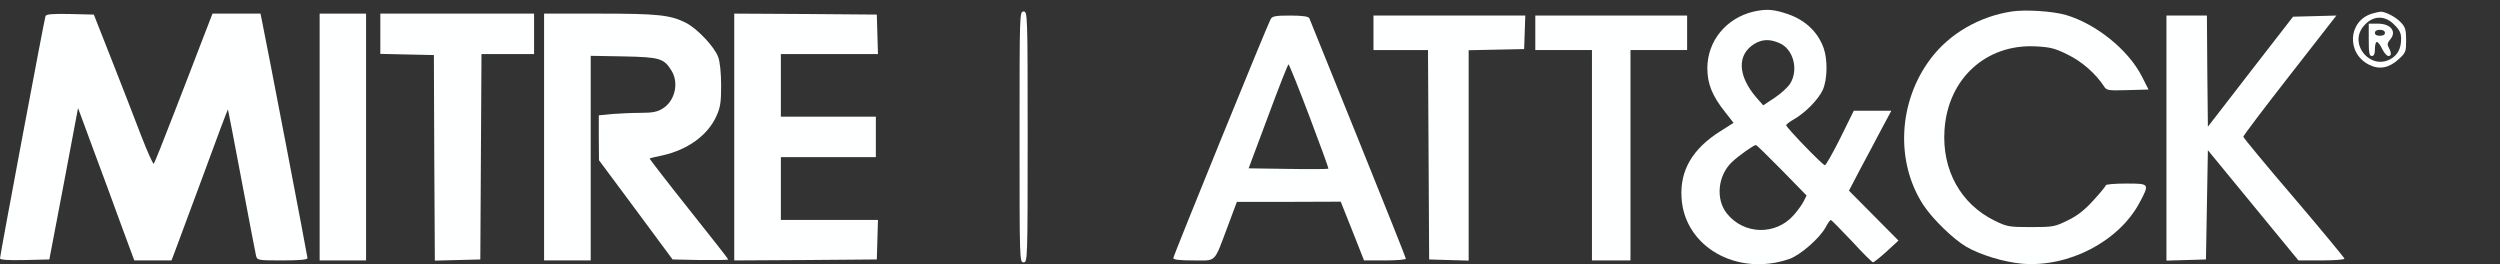
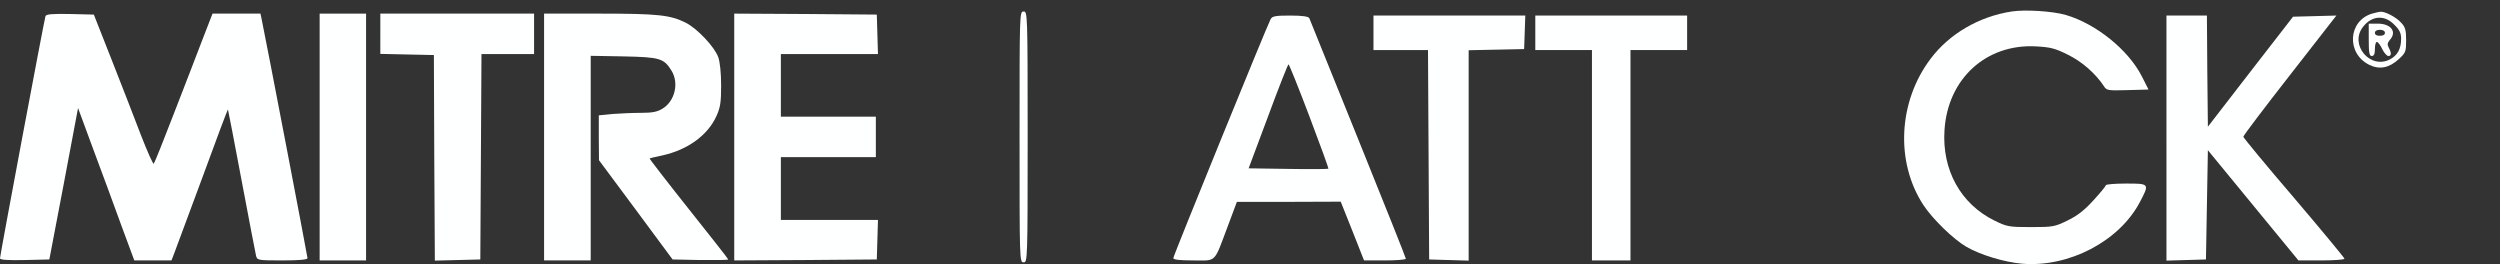
<svg xmlns="http://www.w3.org/2000/svg" version="1.0" width="142.74pt" height="15.089pt" viewBox="0 0 142.74 15.089" preserveAspectRatio="xMidYMid meet">
  <rect x="0" y="0" width="142.74" height="15.089" fill="#333333" stroke="none" />
  <g transform="translate(-0.12,15.1) rotate(-360.00) scale(0.011,-0.011)" fill="#feffff" stroke="none">
-     <path d="M9111 1312 c-141 -34 -238 -153 -238 -293 0 -81 25 -144 93 -229 l43 -55 -68 -43 c-145 -91 -211 -204 -202 -345 14 -255 288 -411 558 -319 57 19 159 108 190 165 11 21 23 38 27 38 3 0 52 -50 109 -110 56 -61 105 -110 110 -110 4 0 36 25 70 56 l62 57 -129 130 -128 129 58 111 c32 60 82 153 110 207 l52 97 -97 0 -98 0 -70 -142 c-39 -78 -75 -141 -80 -141 -11 0 -201 196 -201 208 0 4 18 18 41 31 58 33 126 102 149 152 24 54 26 155 5 216 -32 90 -103 154 -206 184 -61 19 -99 20 -160 6z m134 -162 c74 -30 103 -138 58 -211 -12 -19 -48 -52 -81 -74 l-59 -39 -36 41 c-97 113 -101 222 -10 278 40 24 79 26 128 5z m15 -661 l128 -131 -16 -32 c-9 -17 -32 -49 -51 -70 -93 -106 -259 -102 -347 9 -59 74 -47 197 27 267 35 33 113 88 124 88 4 0 64 -59 135 -131z" />
    <path d="M10452 1313 c-169 -26 -323 -116 -420 -245 -168 -222 -184 -535 -38 -759 48 -73 156 -178 223 -217 72 -42 197 -80 290 -88 242 -20 503 116 610 318 52 98 52 98 -71 98 -58 0 -105 -4 -105 -9 0 -5 -29 -40 -64 -78 -45 -50 -83 -80 -133 -104 -67 -33 -76 -35 -191 -35 -115 0 -125 2 -190 34 -175 86 -273 263 -259 470 17 266 216 448 475 434 74 -4 99 -10 165 -43 74 -36 144 -98 187 -163 14 -23 21 -24 123 -21 l109 3 -35 69 c-70 137 -237 272 -394 318 -69 20 -211 29 -282 18z" />
    <path d="M5303 662 c0 -644 0 -651 21 -651 20 0 21 7 21 651 0 644 -1 651 -21 651 -21 0 -21 -7 -21 -651z" />
    <path d="M12323 1302 c-125 -38 -134 -207 -14 -266 53 -26 103 -16 153 30 36 33 38 39 38 98 0 52 -4 68 -26 91 -26 29 -82 58 -107 57 -8 -1 -27 -5 -44 -10z m115 -57 c28 -27 36 -44 36 -73 0 -52 -18 -86 -57 -107 -103 -55 -213 76 -141 168 46 59 111 64 162 12z" />
    <path d="M12306 1166 c0 -68 3 -84 16 -84 11 0 16 11 16 36 0 20 4 37 10 37 6 0 19 -17 28 -37 10 -20 24 -36 32 -36 16 0 17 15 2 43 -9 16 -7 25 5 40 39 42 7 85 -62 85 l-47 0 0 -84z m84 36 c0 -10 -10 -15 -26 -15 -17 0 -26 5 -26 15 0 10 9 16 26 16 16 0 26 -6 26 -16z" />
    <path d="M247 1289 c-6 -16 -236 -1241 -236 -1257 -1 -8 42 -11 128 -9 l128 3 75 393 74 393 79 -214 c44 -118 110 -296 146 -396 l67 -181 96 0 97 0 15 39 c8 22 74 199 146 393 71 195 131 353 132 352 1 -1 33 -167 71 -369 38 -202 72 -378 75 -391 6 -23 10 -24 136 -24 90 0 131 4 131 12 0 9 -211 1110 -238 1240 l-6 29 -124 0 -125 0 -52 -134 c-28 -74 -95 -247 -149 -386 -53 -138 -100 -255 -104 -259 -3 -5 -33 62 -66 147 -32 85 -101 261 -152 391 l-93 236 -123 3 c-93 2 -125 -1 -128 -11z" />
    <path d="M1670 662 l0 -641 120 0 121 0 0 641 0 640 -121 0 -120 0 0 -640z" />
    <path d="M1985 1197 l0 -104 139 -3 139 -3 2 -533 3 -534 118 3 118 3 3 533 3 533 136 0 137 0 0 105 0 105 -399 0 -399 0 0 -105z" />
    <path d="M2835 662 l0 -641 121 0 121 0 0 531 0 531 171 -3 c189 -4 209 -10 249 -75 39 -64 17 -157 -47 -196 -27 -17 -53 -22 -112 -22 -43 0 -110 -3 -149 -6 l-70 -7 0 -117 1 -116 191 -257 191 -258 144 -3 c80 -1 145 0 145 3 0 3 -93 121 -206 263 -113 142 -204 260 -202 261 2 2 32 9 66 16 131 29 235 104 280 203 21 46 25 72 25 160 0 64 -6 122 -15 147 -19 53 -108 148 -169 179 -81 40 -143 47 -447 47 l-288 0 0 -640z" />
    <path d="M3822 662 l0 -641 370 2 370 3 3 103 3 102 -252 0 -252 0 0 163 0 163 246 0 247 0 0 105 0 105 -247 0 -246 0 0 162 0 163 252 0 252 0 -3 102 -3 103 -370 3 -370 2 0 -640z" />
    <path d="M6606 1273 c-21 -40 -505 -1228 -505 -1240 0 -8 32 -12 104 -12 123 0 105 -18 180 181 l46 123 270 0 269 1 61 -153 60 -152 109 0 c59 0 108 4 108 9 0 5 -112 285 -248 622 -136 337 -250 619 -253 626 -4 9 -34 14 -98 14 -78 0 -95 -3 -103 -19z m201 -503 c56 -148 101 -271 99 -273 -3 -2 -97 -3 -209 -1 l-205 3 101 270 c55 149 103 270 106 270 3 0 52 -121 108 -269z" />
    <path d="M7140 1202 l0 -89 142 0 141 0 3 -543 3 -544 102 -3 103 -3 0 546 0 546 144 3 144 3 3 87 3 87 -394 0 -394 0 0 -90z" />
    <path d="M7980 1202 l0 -89 147 0 147 0 0 -546 0 -546 100 0 100 0 0 546 0 546 147 0 147 0 0 89 0 90 -394 0 -394 0 0 -90z" />
    <path d="M11256 656 l0 -636 102 3 103 3 5 283 5 284 235 -286 235 -286 119 0 c66 0 120 4 120 9 0 4 -118 147 -262 316 -145 169 -263 312 -263 317 0 6 109 150 242 320 l241 309 -112 -3 -113 -3 -221 -285 -221 -286 -3 288 -2 289 -105 0 -105 0 0 -636z" />
  </g>
</svg>